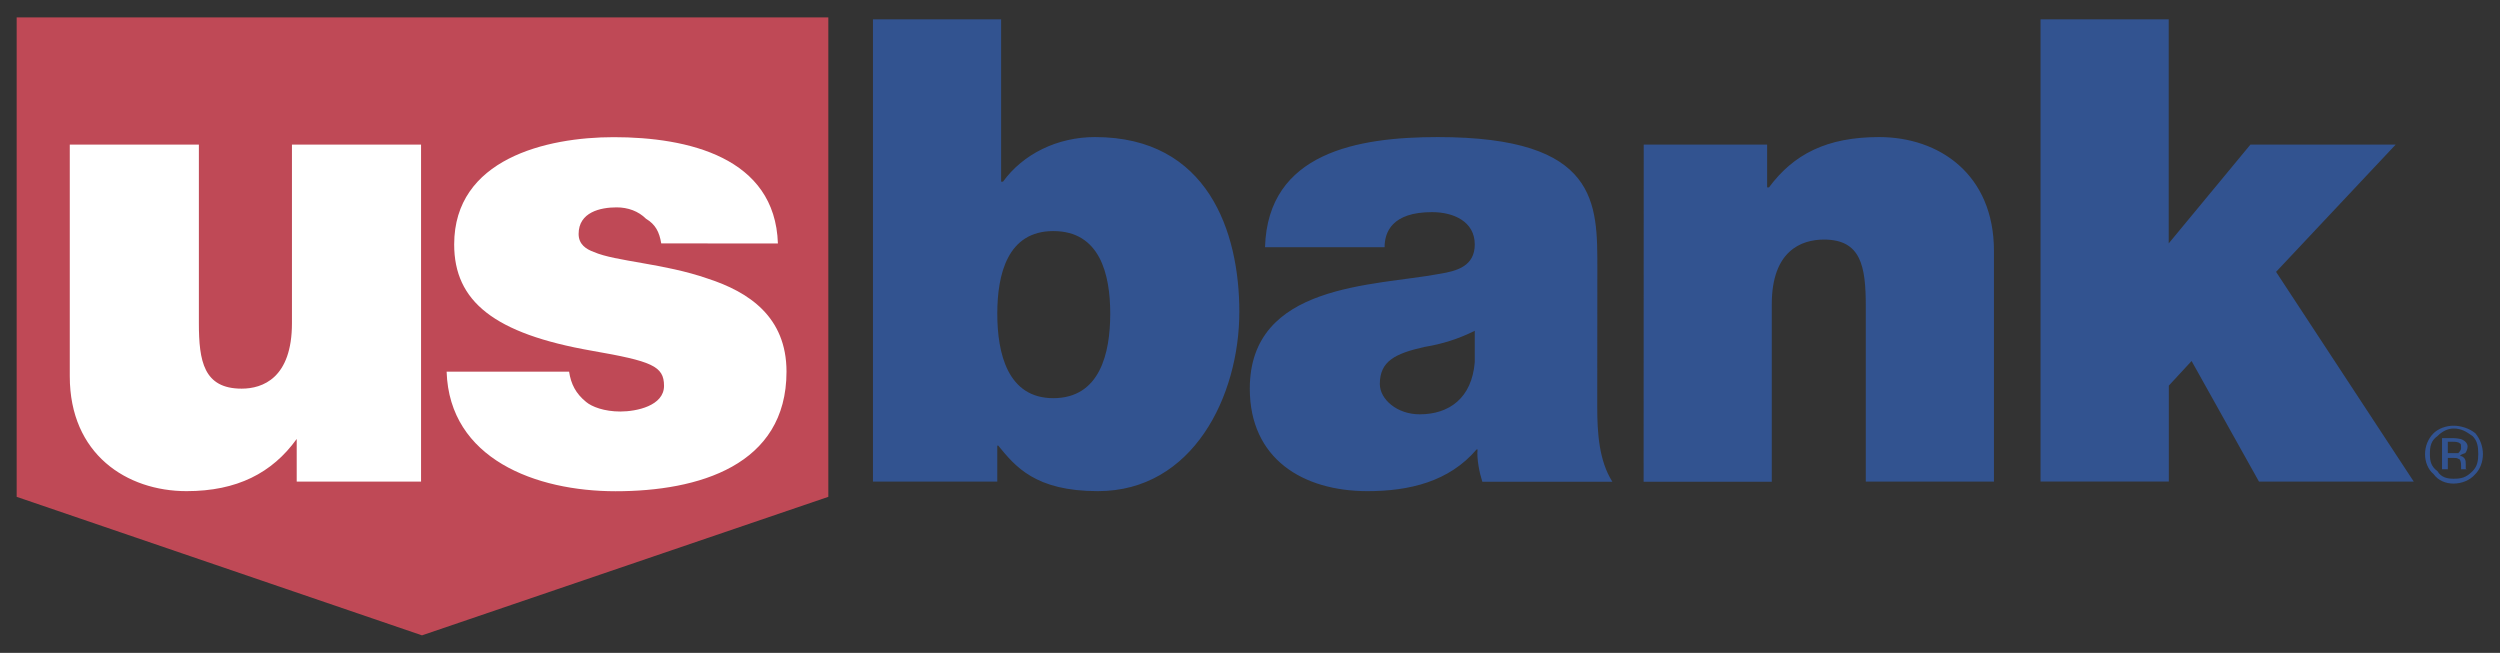
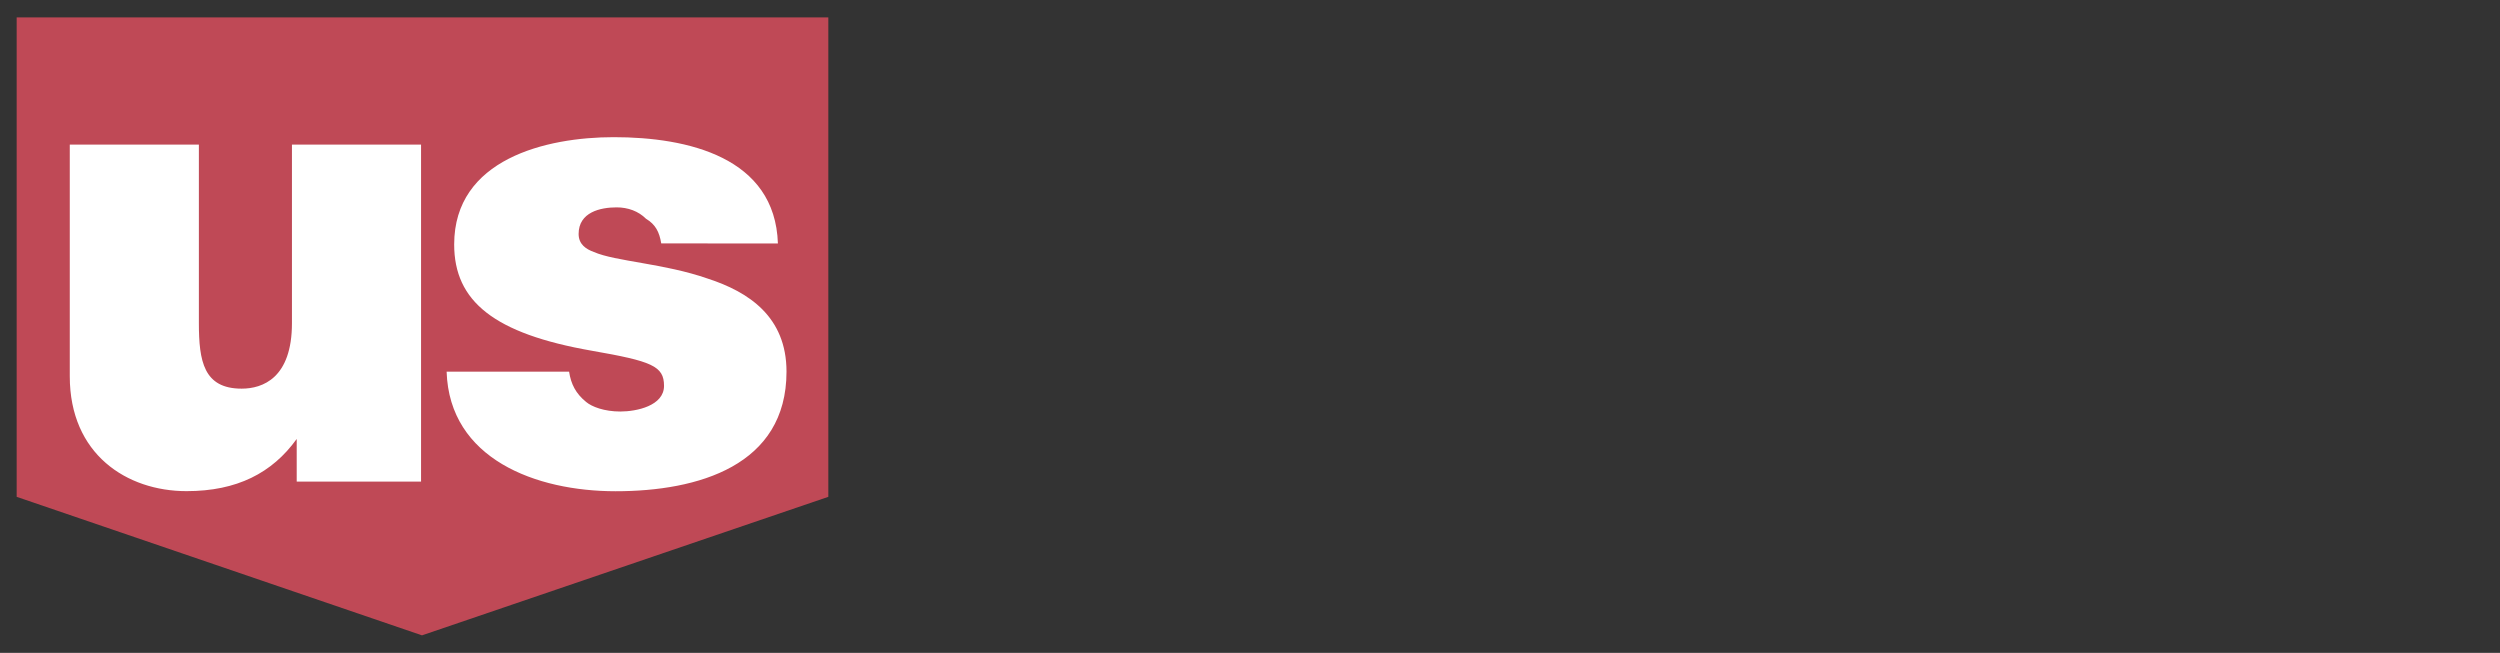
<svg xmlns="http://www.w3.org/2000/svg" version="1.1" id="Layer_1" x="0px" y="0px" viewBox="0 0 2414.8 630.6" style="enable-background:new 0 0 2414.8 630.6;" xml:space="preserve">
  <rect x="0" y="0" width="2414.8" height="630.6" fill="#333333" stroke="none" />
  <style type="text/css">
	.st0{fill-rule:evenodd;clip-rule:evenodd;fill:#BF4956;}
	.st1{fill-rule:evenodd;clip-rule:evenodd;fill:#FFFFFF;}
	.st2{fill-rule:evenodd;clip-rule:evenodd;fill:#325390;}
</style>
  <g>
    <path class="st0" d="M16.1,16.8v463.1l391.5,133.8l392.5-133.8V16.8H16.1z" />
    <path class="st1" d="M406.7,465.2H286.6V424c-23.8,33-57.8,50.4-106.4,50.4c-57.8,0-112.8-35.7-112.8-110.9V139.7h124.7v172.4   c0,36.7,4.6,63.3,41.3,63.3c20.2,0,48.6-10.1,48.6-63.3V139.7h124.7L406.7,465.2L406.7,465.2z M638.7,235.1   c-1.8-11-5.5-18.3-14.7-23.8c-7.3-7.3-17.4-11-28.4-11c-15.6,0-36.7,4.6-36.7,25.7c0,10.1,7.3,14.7,14.7,17.4   c21.1,9.2,67.9,11,110,25.7c39.4,12.8,76.1,36.7,76.1,89.9c0,90.8-85.3,115.5-165.1,115.5c-77,0-160.5-31.2-163.2-115.5h118.3   c1.8,11.9,6.4,21.1,16.5,29.3c5.5,4.6,17.4,9.2,33,9.2c15.6,0,42.2-5.5,42.2-24.8c0-19.2-11.9-23.8-69.7-33.9   c-94.4-16.5-133-47.7-133-102.7c0-82.5,88.9-103.6,154.1-103.6c71.5,0,155.9,19.3,158.6,102.7L638.7,235.1L638.7,235.1z" />
-     <path class="st2" d="M843.2,18.7H967v156.8h1.8c19.3-26.6,52.3-43.1,88.9-43.1c109.1,0,139.4,91.7,139.4,168.7   c0,81.6-44.9,173.3-136.6,173.3c-60.5,0-79.8-23.8-96.3-44h-0.9v34.8H843.2L843.2,18.7L843.2,18.7L843.2,18.7z M1017.4,223.2   c-44,0-54.1,41.3-54.1,79.8s10.1,81.6,54.1,81.6c44.9,0,55-43.1,55-81.6S1062.3,223.2,1017.4,223.2L1017.4,223.2z M1542.8,392.8   c0,25.7,1.8,52.3,14.6,72.5h-125.6c-2.7-8.3-5.5-22-4.6-31.2h-0.9c-26.6,31.2-65.1,40.3-105.4,40.3c-62.4,0-113.7-31.2-113.7-99   c0-101.8,120.1-99,183.4-110.9c16.5-2.7,33.9-7.3,33.9-28.4c0-22-20.2-31.2-41.3-31.2c-38.5,0-45.8,19.2-45.8,33.9h-115.5   c2.7-91.7,89.9-106.4,166.9-106.4c155.9,0,154.1,64.2,154.1,127.5L1542.8,392.8L1542.8,392.8z M1424.5,319.5   c-15.3,7.7-31.7,12.9-48.6,15.6c-28.4,6.4-43.1,13.8-43.1,35.8c0,14.7,16.5,29.3,38.5,29.3c28.4,0,50.4-15.6,53.2-50.4   L1424.5,319.5L1424.5,319.5L1424.5,319.5z M1587.7,139.7h119.2V181h1.8c23.8-32.1,55.9-48.6,106.4-48.6   c57.8,0,110.9,35.8,110.9,110v222.8h-123.8V295.6c0-38.5-4.6-64.2-40.4-64.2c-22,0-50.4,11-50.4,62.4v171.5h-123.8L1587.7,139.7   L1587.7,139.7z M1971,18.7h123.8v216.4l78.9-95.4H2314l-115.5,122.9l133,202.6h-149.5l-65.1-116.5l-22,23.8v92.6H1971V18.7z    M2388.3,421.2c4.6,4.6,5.5,10.1,5.5,17.4c0,6.4-0.9,11.9-5.5,16.5c-6.4,6.4-11,7.3-18.3,7.3c-5.5,0-11.9-0.9-15.6-7.3   c-6.4-4.6-7.3-10.1-7.3-16.5c0-7.3,0.9-12.9,7.3-17.4c4.6-4.6,10.1-7.3,15.6-7.3C2377.2,413.9,2381.8,416.6,2388.3,421.2z    M2391,418.5c-5.5-4.6-13.8-7.3-21.1-7.3c-7.3,0-14.7,2.8-19.3,7.3c-5.5,5.5-8.2,12.9-8.2,20.2c0,7.3,2.7,14.6,8.2,19.2   c4.6,6.4,11.9,9.2,19.3,9.2c7.3,0,15.6-2.7,21.1-9.2c4.6-4.6,7.3-11.9,7.3-19.2C2398.3,431.3,2395.7,424.2,2391,418.5z    M2374.5,437.7h-10.1v-11h4.6c2.7,0,5.5,0,7.3,1.8c0.9,0,0.9,1.9,0.9,4.6C2377.2,434.1,2376.3,435.9,2374.5,437.7L2374.5,437.7z    M2358.9,453.3h5.5v-11h4.6c2.7,0,4.6,0,5.5,0.9c1.8,0,2.7,2.7,2.7,6.4v3.7h6.4c-1.9,0-1.9-0.9-1.9-0.9v-4.6c0-1.9,0-2.7-0.9-4.6   c-1.9-2.7-3.7-2.7-4.6-2.7c0.9-1.8,2.7-1.8,4.6-2.7c0.9,0,2.7-3.7,2.7-6.4c0-2.8-1.9-5.5-6.4-7.3c-0.9,0-3.7-0.9-7.3-0.9h-11V453.3   L2358.9,453.3z" />
  </g>
</svg>